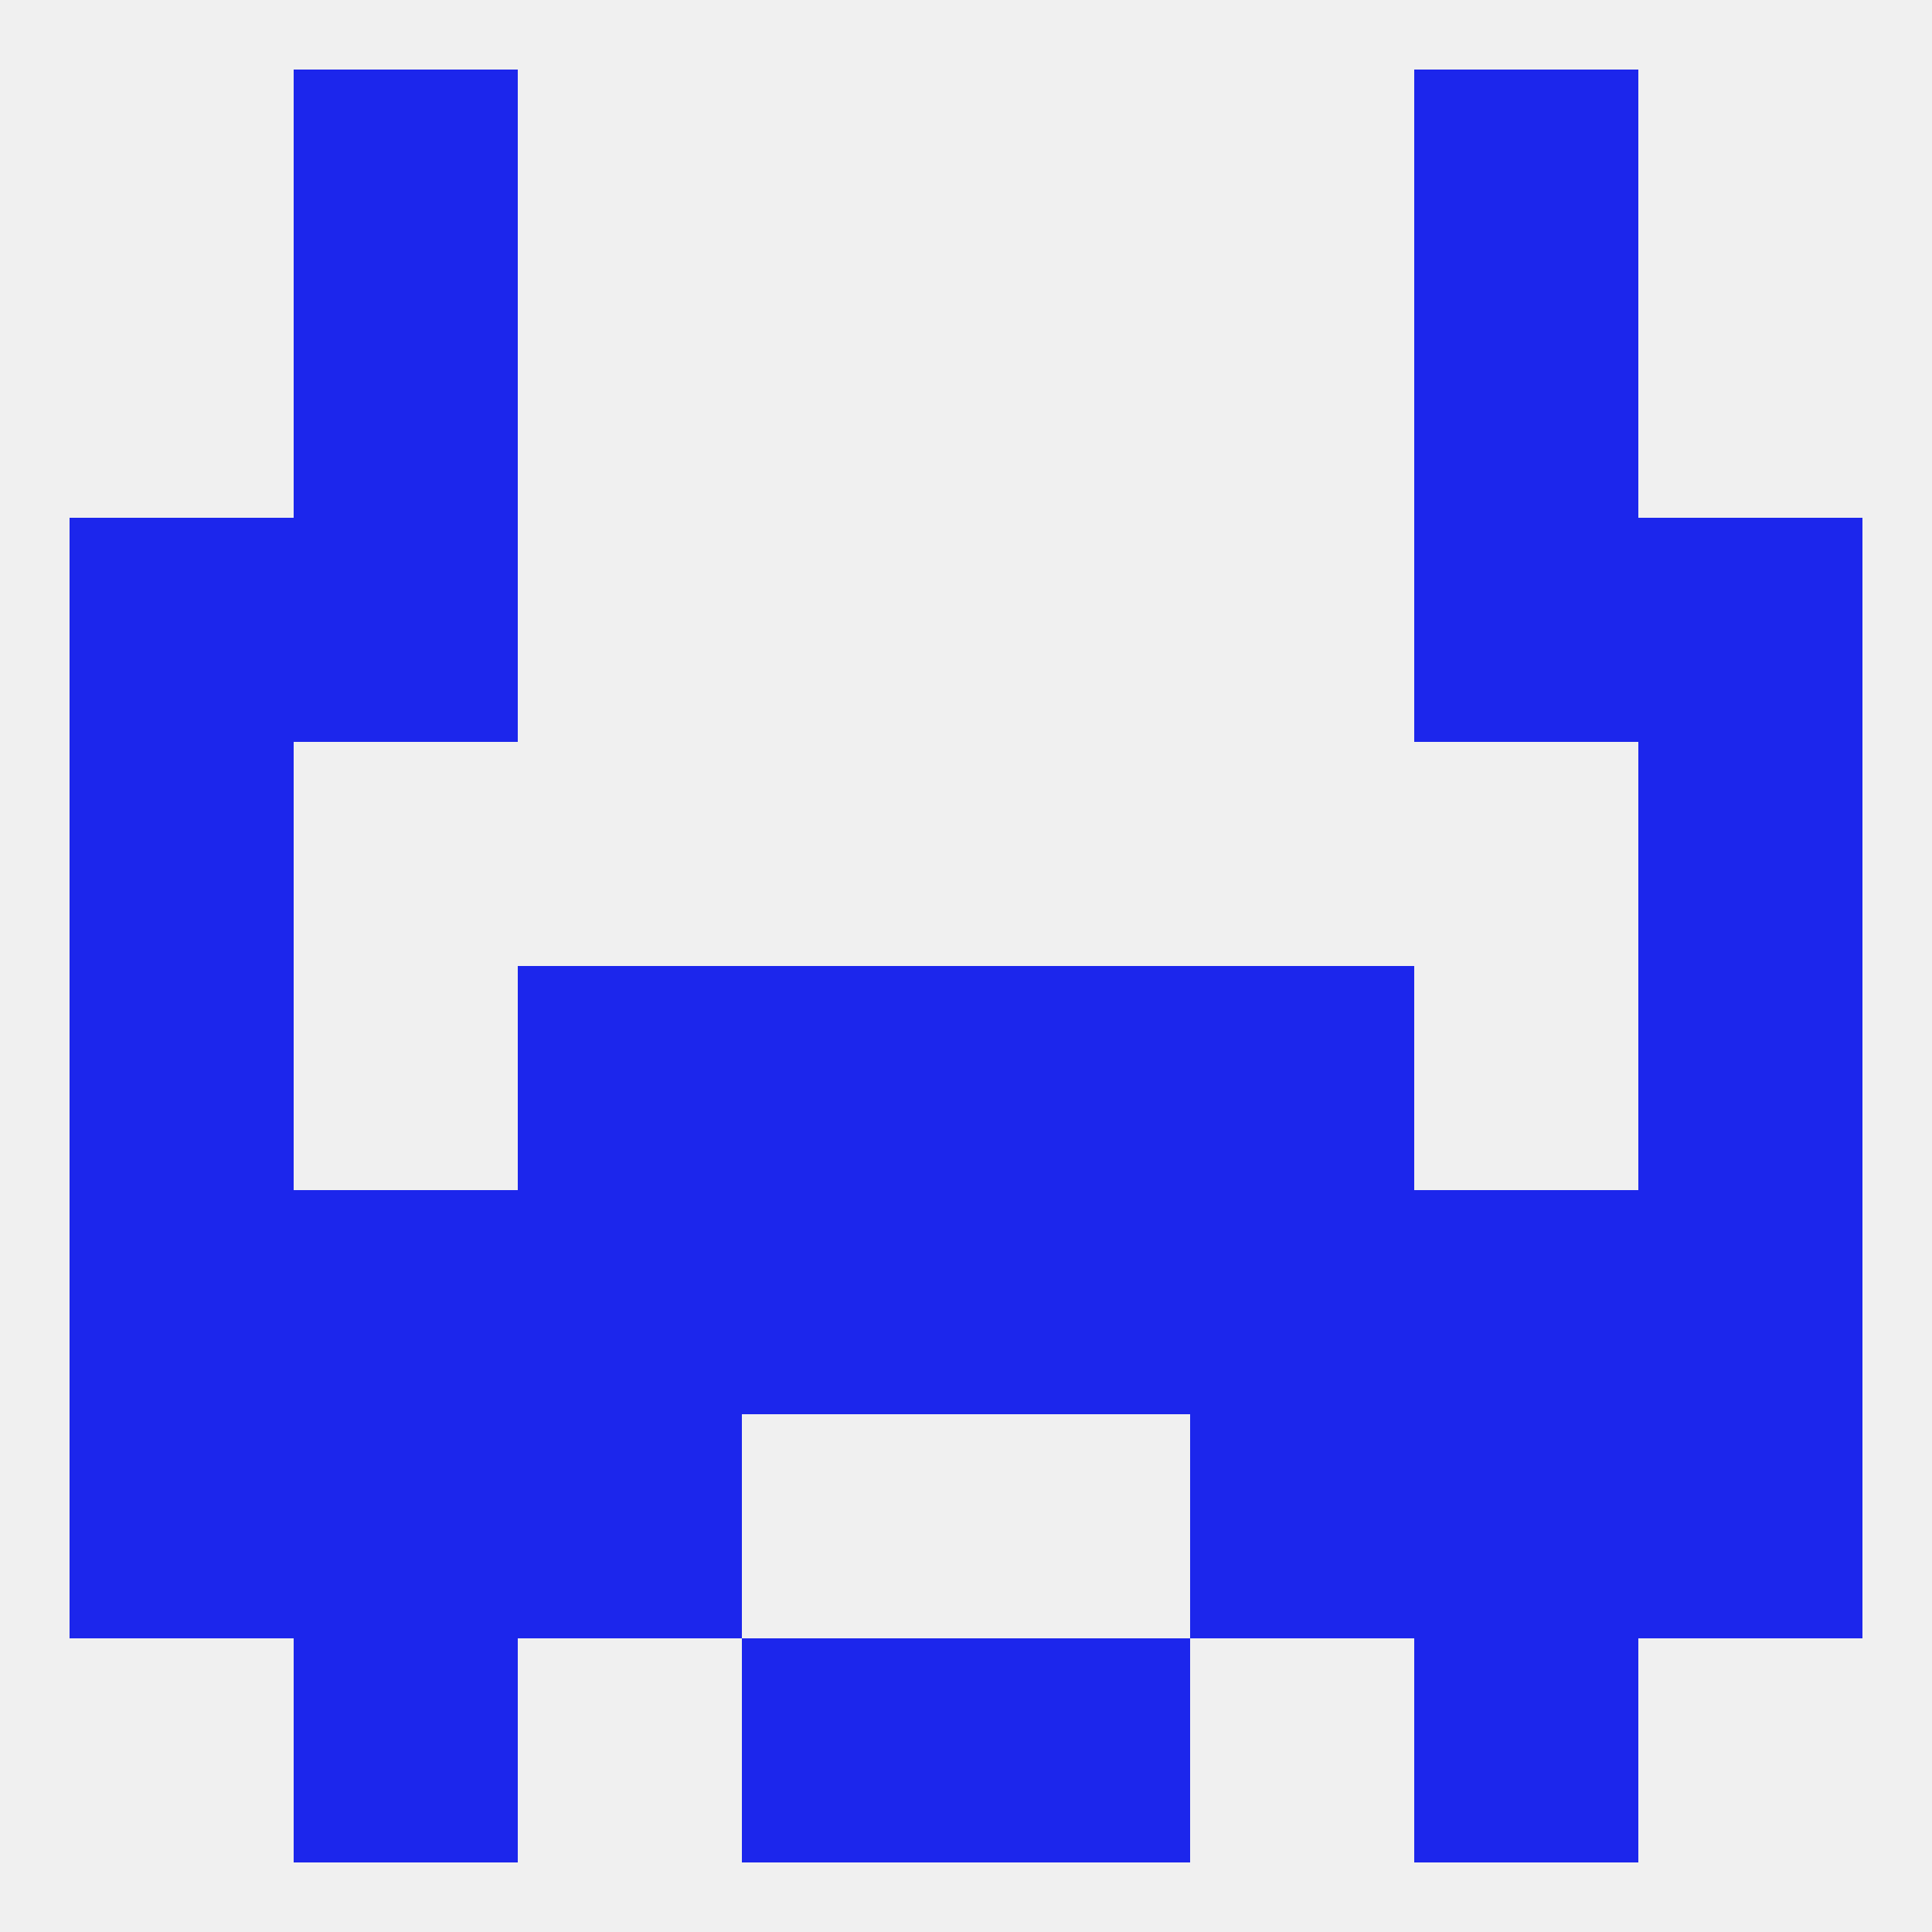
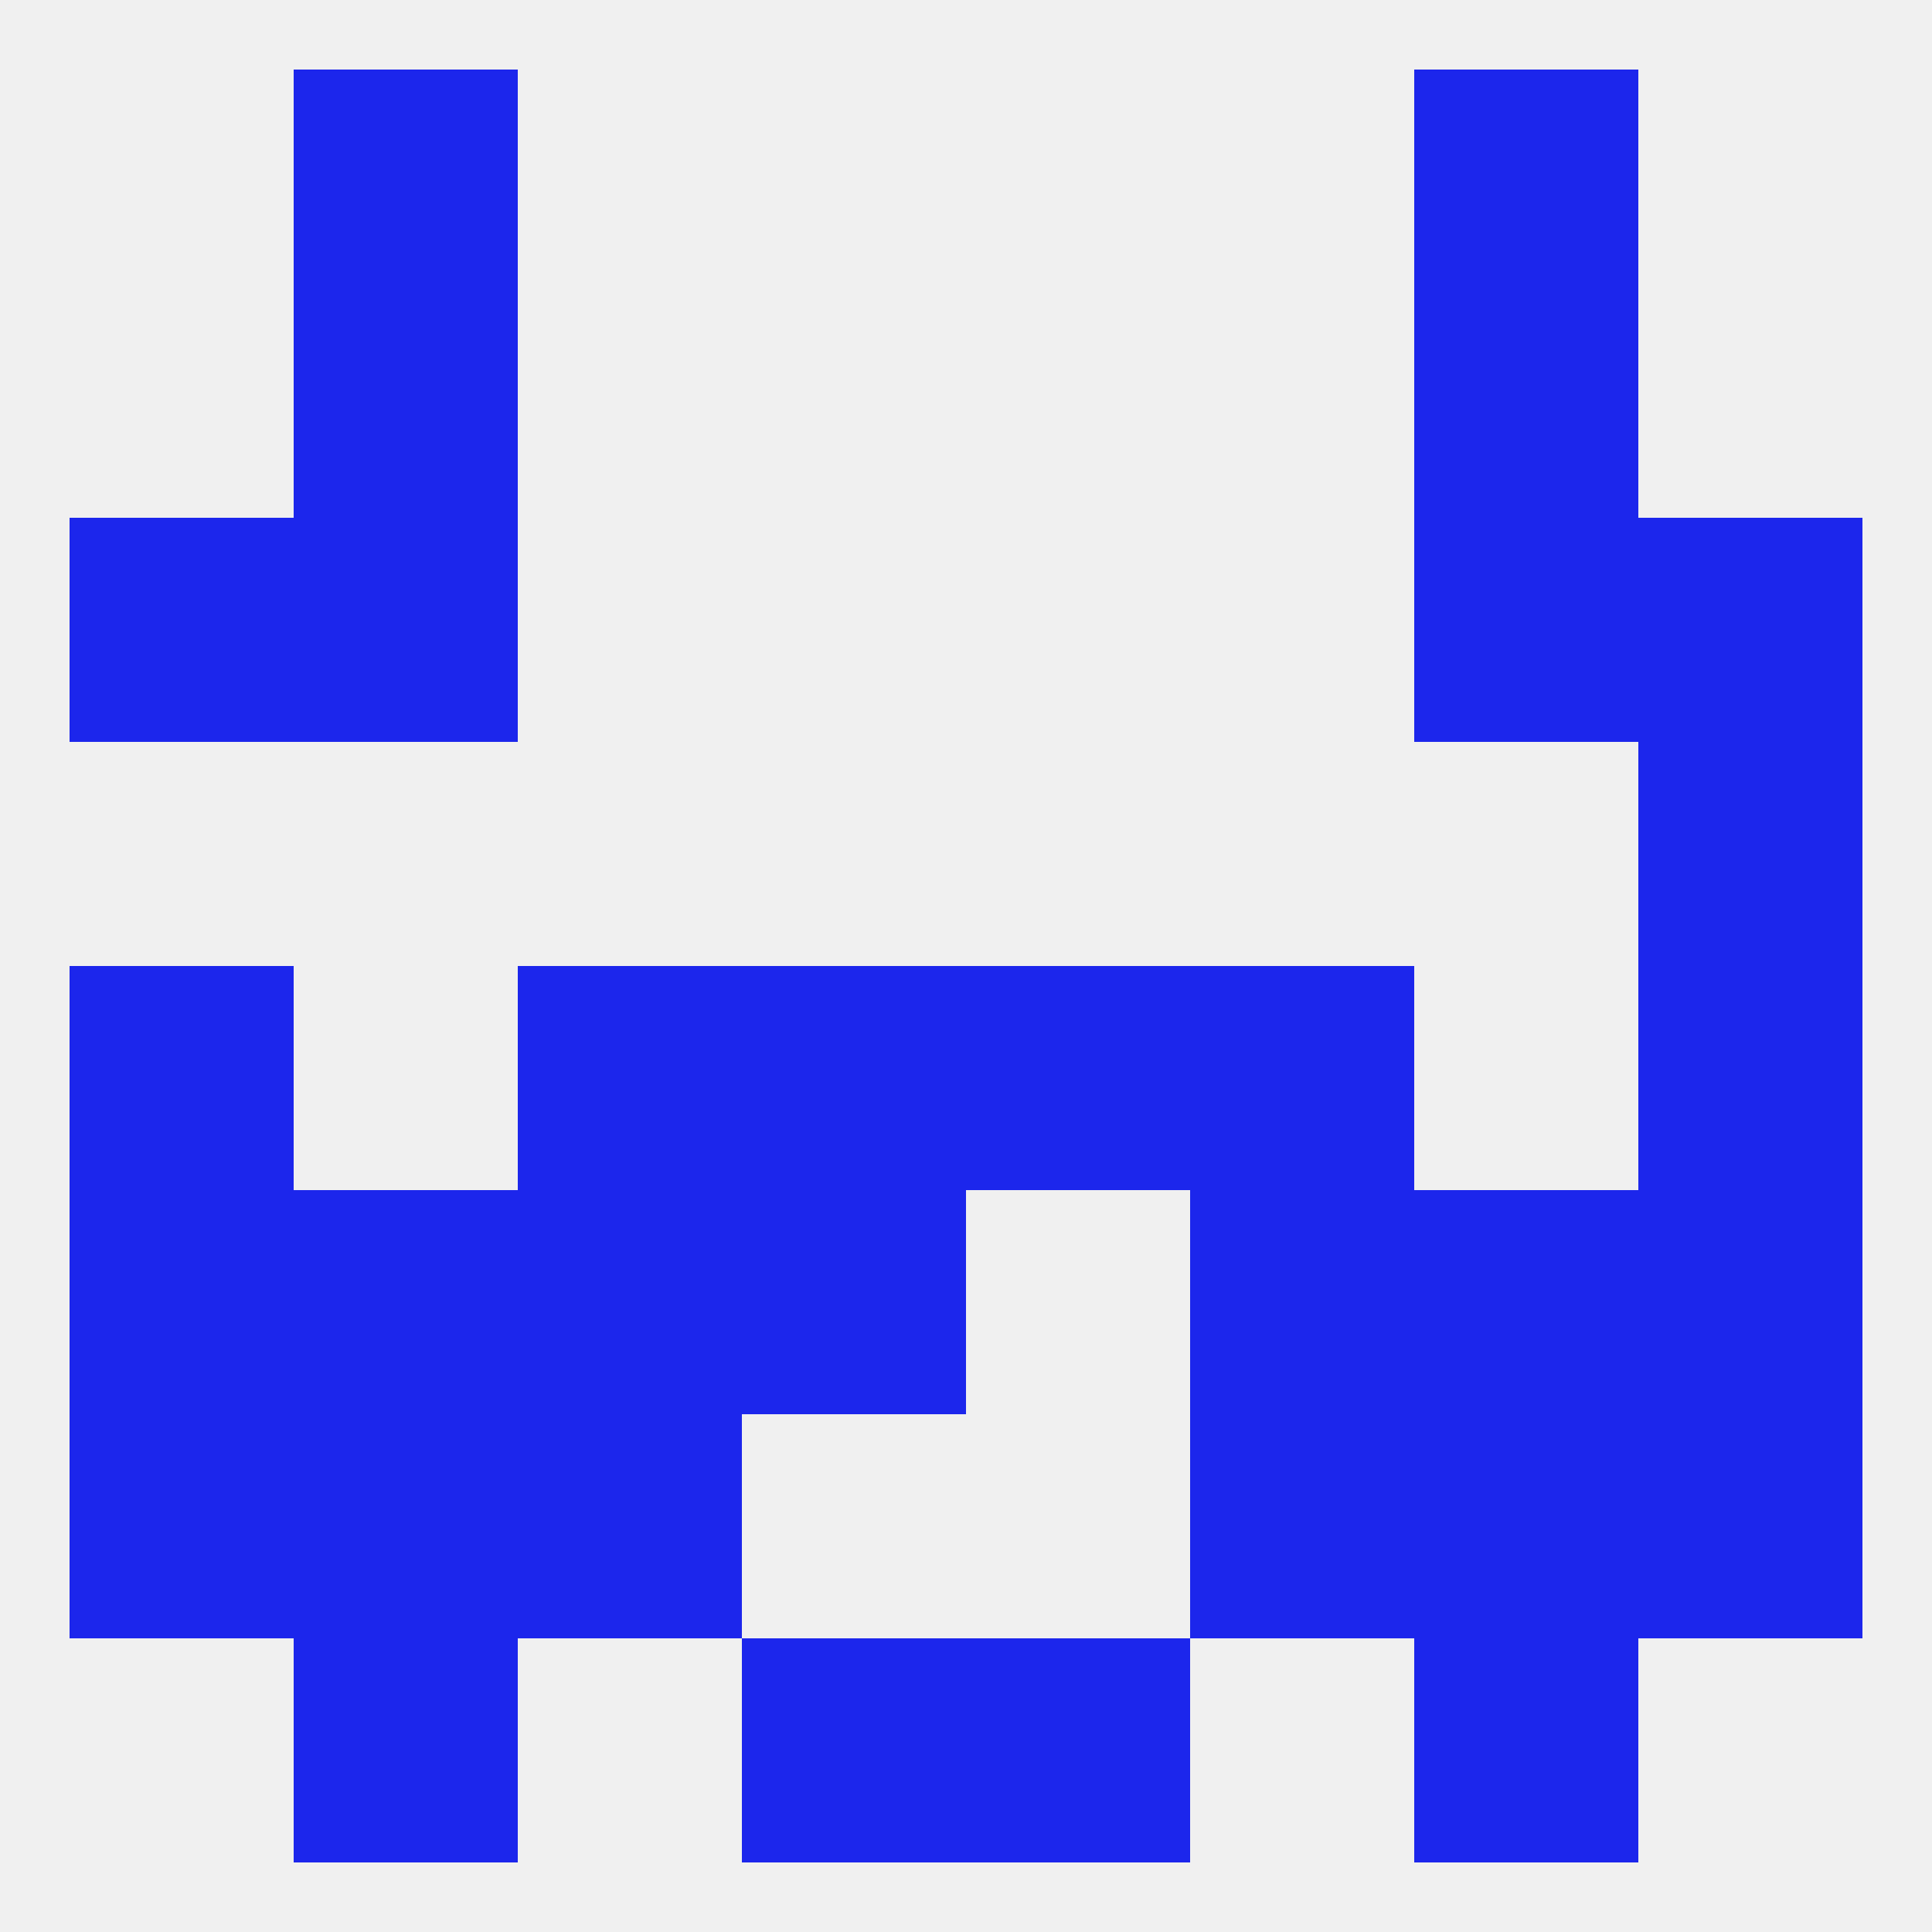
<svg xmlns="http://www.w3.org/2000/svg" version="1.1" baseprofile="full" width="250" height="250" viewBox="0 0 250 250">
  <rect width="100%" height="100%" fill="rgba(240,240,240,255)" />
  <rect x="67" y="154" width="29" height="29" fill="rgba(28,38,236,255)" />
  <rect x="154" y="154" width="29" height="29" fill="rgba(28,38,236,255)" />
-   <rect x="125" y="154" width="29" height="29" fill="rgba(28,38,236,255)" />
  <rect x="9" y="154" width="29" height="29" fill="rgba(28,38,236,255)" />
  <rect x="38" y="154" width="29" height="29" fill="rgba(28,38,236,255)" />
  <rect x="96" y="154" width="29" height="29" fill="rgba(28,38,236,255)" />
  <rect x="212" y="154" width="29" height="29" fill="rgba(28,38,236,255)" />
  <rect x="183" y="154" width="29" height="29" fill="rgba(28,38,236,255)" />
  <rect x="154" y="125" width="29" height="29" fill="rgba(28,38,236,255)" />
  <rect x="96" y="125" width="29" height="29" fill="rgba(28,38,236,255)" />
  <rect x="125" y="125" width="29" height="29" fill="rgba(28,38,236,255)" />
  <rect x="9" y="125" width="29" height="29" fill="rgba(28,38,236,255)" />
  <rect x="212" y="125" width="29" height="29" fill="rgba(28,38,236,255)" />
  <rect x="67" y="125" width="29" height="29" fill="rgba(28,38,236,255)" />
  <rect x="38" y="183" width="29" height="29" fill="rgba(28,38,236,255)" />
  <rect x="183" y="183" width="29" height="29" fill="rgba(28,38,236,255)" />
  <rect x="67" y="183" width="29" height="29" fill="rgba(28,38,236,255)" />
  <rect x="154" y="183" width="29" height="29" fill="rgba(28,38,236,255)" />
  <rect x="9" y="183" width="29" height="29" fill="rgba(28,38,236,255)" />
  <rect x="212" y="183" width="29" height="29" fill="rgba(28,38,236,255)" />
  <rect x="96" y="212" width="29" height="29" fill="rgba(28,38,236,255)" />
  <rect x="125" y="212" width="29" height="29" fill="rgba(28,38,236,255)" />
  <rect x="38" y="212" width="29" height="29" fill="rgba(28,38,236,255)" />
  <rect x="183" y="212" width="29" height="29" fill="rgba(28,38,236,255)" />
  <rect x="38" y="9" width="29" height="29" fill="rgba(28,38,236,255)" />
  <rect x="183" y="9" width="29" height="29" fill="rgba(28,38,236,255)" />
  <rect x="38" y="38" width="29" height="29" fill="rgba(28,38,236,255)" />
  <rect x="183" y="38" width="29" height="29" fill="rgba(28,38,236,255)" />
  <rect x="9" y="67" width="29" height="29" fill="rgba(28,38,236,255)" />
  <rect x="212" y="67" width="29" height="29" fill="rgba(28,38,236,255)" />
  <rect x="38" y="67" width="29" height="29" fill="rgba(28,38,236,255)" />
  <rect x="183" y="67" width="29" height="29" fill="rgba(28,38,236,255)" />
-   <rect x="9" y="96" width="29" height="29" fill="rgba(28,38,236,255)" />
  <rect x="212" y="96" width="29" height="29" fill="rgba(28,38,236,255)" />
</svg>